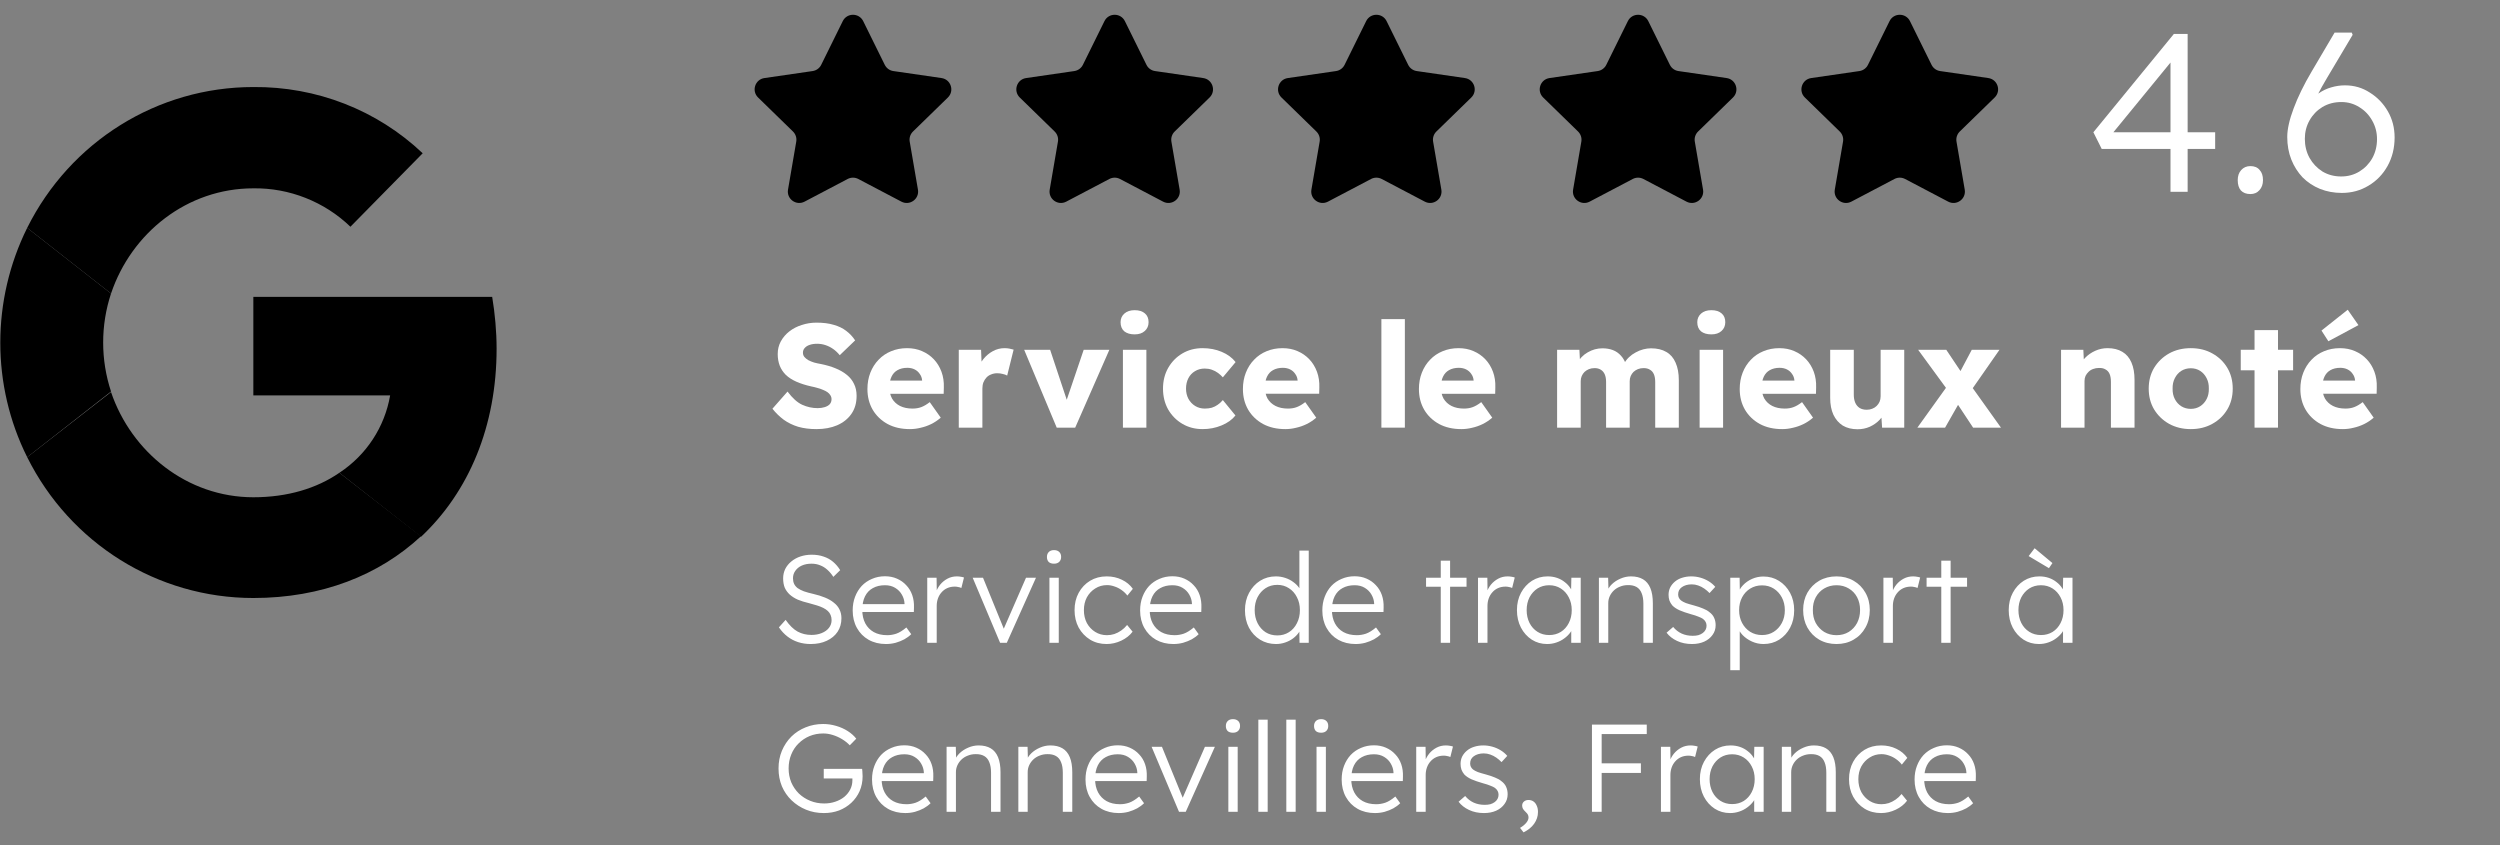
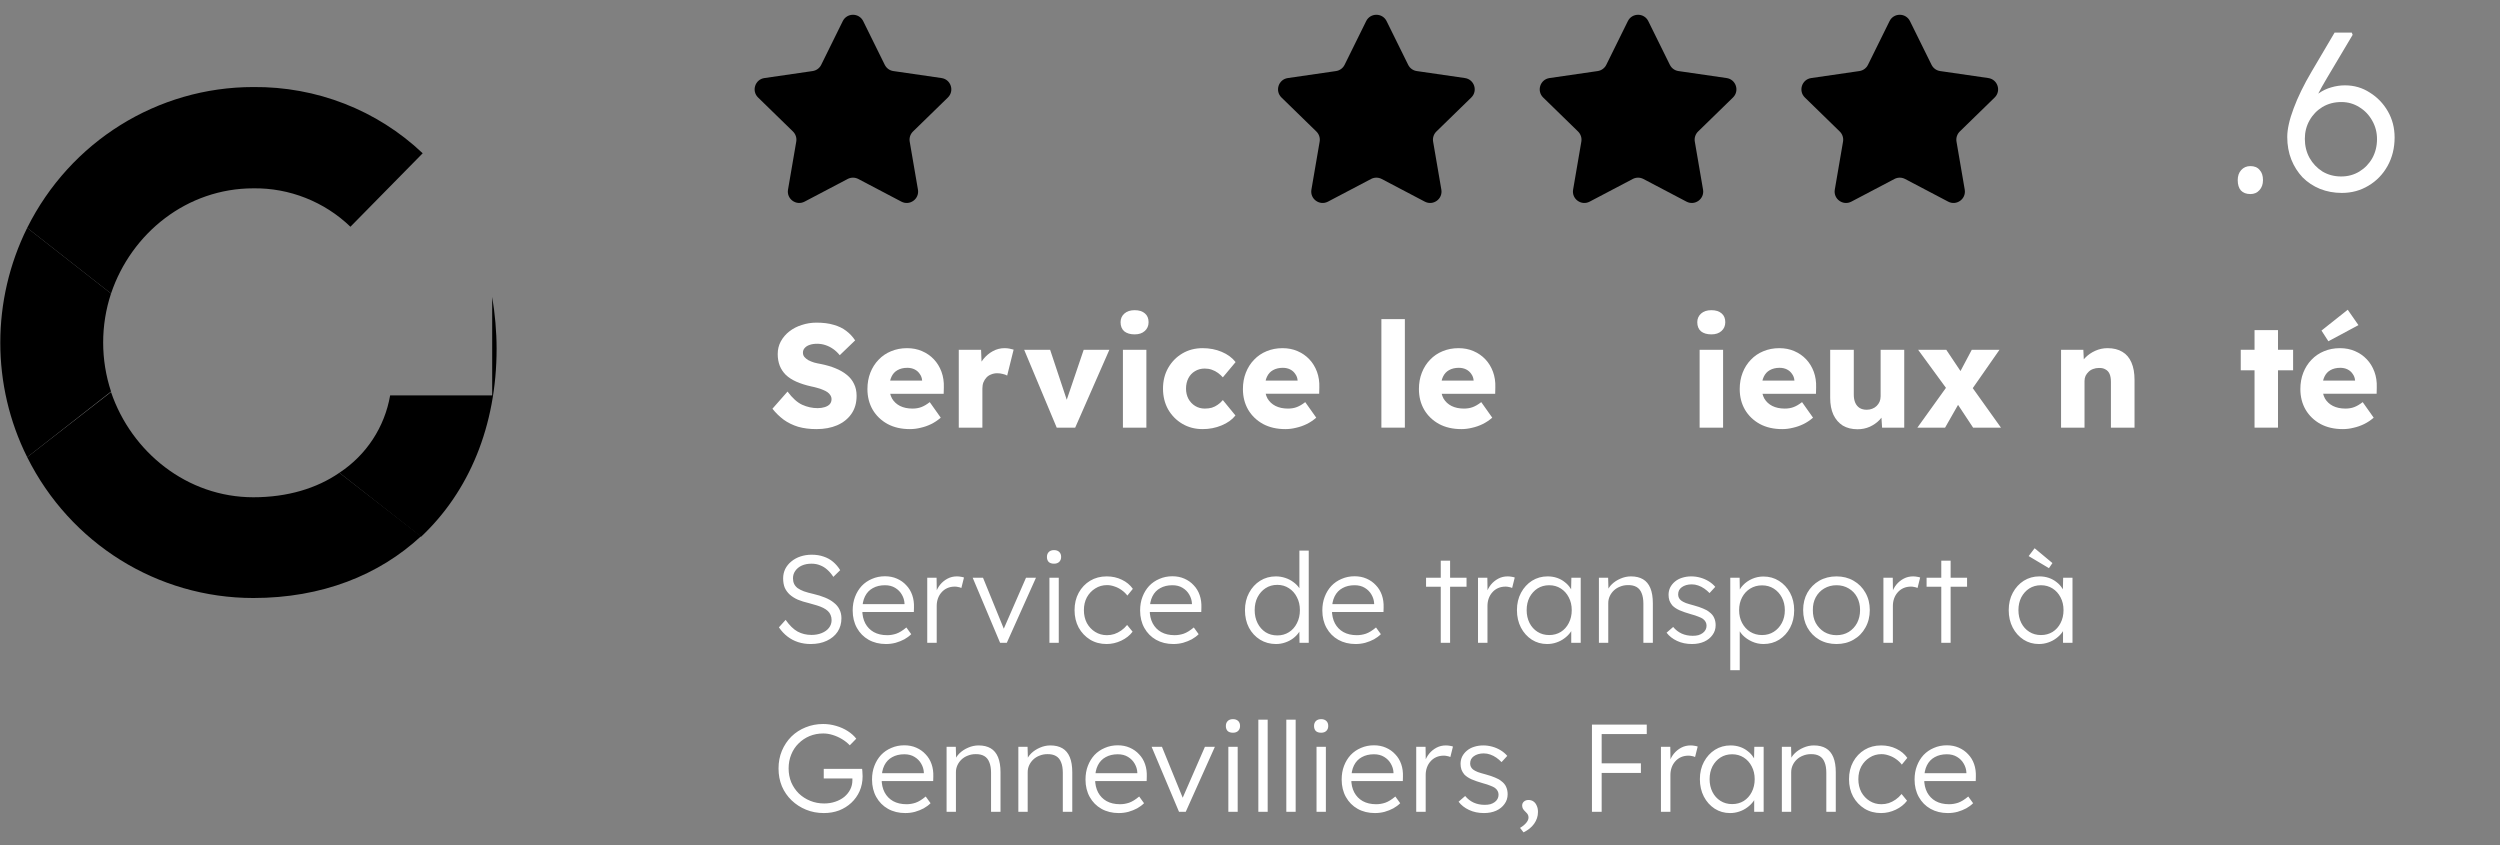
<svg xmlns="http://www.w3.org/2000/svg" width="281" height="95" viewBox="0 0 281 95" fill="none">
  <rect x="0" y="0" width="281" height="95" fill="#808080" stroke="none" />
-   <path d="M55.818 39.188C55.818 37.248 55.632 35.246 55.322 33.369H28.476V44.443H43.852C43.232 48.009 41.186 51.137 38.148 53.139L47.324 60.334C52.718 55.267 55.818 47.884 55.818 39.188Z" fill="#4280EF" style="fill:#4280EF;fill:color(display-p3 0.259 0.502 0.937);fill-opacity:1;" />
+   <path d="M55.818 39.188C55.818 37.248 55.632 35.246 55.322 33.369V44.443H43.852C43.232 48.009 41.186 51.137 38.148 53.139L47.324 60.334C52.718 55.267 55.818 47.884 55.818 39.188Z" fill="#4280EF" style="fill:#4280EF;fill:color(display-p3 0.259 0.502 0.937);fill-opacity:1;" />
  <path d="M28.476 67.216C36.164 67.216 42.612 64.651 47.324 60.272L38.148 53.139C35.606 54.891 32.32 55.892 28.476 55.892C21.036 55.892 14.774 50.825 12.48 44.068L3.056 51.388C7.892 61.085 17.688 67.216 28.476 67.216Z" fill="#34A353" style="fill:#34A353;fill:color(display-p3 0.204 0.639 0.326);fill-opacity:1;" />
  <path d="M12.48 44.005C11.302 40.439 11.302 36.56 12.48 32.994L3.056 25.611C-0.974 33.745 -0.974 43.317 3.056 51.388L12.48 44.005Z" fill="#F6B704" style="fill:#F6B704;fill:color(display-p3 0.965 0.718 0.016);fill-opacity:1;" />
  <path d="M28.476 21.169C32.506 21.107 36.474 22.671 39.388 25.486L47.51 17.228C42.364 12.348 35.544 9.72 28.476 9.783C17.688 9.783 7.892 15.914 3.056 25.611L12.48 32.994C14.774 26.174 21.036 21.169 28.476 21.169Z" fill="#E54335" style="fill:#E54335;fill:color(display-p3 0.898 0.263 0.208);fill-opacity:1;" />
  <path fill-rule="evenodd" clip-rule="evenodd" d="M97.024 2.376L99.447 7.286C99.634 7.664 99.995 7.927 100.412 7.987L105.831 8.774C106.882 8.927 107.302 10.219 106.542 10.96L102.62 14.782C102.318 15.077 102.18 15.501 102.251 15.916L103.177 21.314C103.357 22.36 102.258 23.159 101.318 22.665L96.471 20.116C96.098 19.92 95.652 19.92 95.279 20.116L90.432 22.665C89.492 23.159 88.393 22.36 88.573 21.314L89.499 15.916C89.57 15.501 89.432 15.077 89.13 14.782L85.209 10.96C84.448 10.219 84.868 8.927 85.919 8.774L91.338 7.987C91.756 7.926 92.116 7.664 92.303 7.286L94.726 2.376C95.196 1.423 96.554 1.423 97.024 2.376Z" fill="#F6BB05" style="fill:#F6BB05;fill:color(display-p3 0.965 0.733 0.02);fill-opacity:1;" />
-   <path fill-rule="evenodd" clip-rule="evenodd" d="M126.438 2.376L128.862 7.286C129.048 7.664 129.409 7.927 129.826 7.987L135.246 8.774C136.296 8.927 136.716 10.219 135.956 10.96L132.034 14.782C131.733 15.077 131.594 15.501 131.666 15.916L132.592 21.314C132.771 22.36 131.673 23.159 130.733 22.665L125.885 20.116C125.512 19.92 125.066 19.92 124.693 20.116L119.845 22.665C118.906 23.159 117.807 22.36 117.987 21.314L118.912 15.916C118.984 15.501 118.846 15.077 118.544 14.782L114.622 10.96C113.862 10.219 114.282 8.927 115.333 8.774L120.752 7.987C121.169 7.926 121.53 7.664 121.717 7.286L124.14 2.376C124.61 1.423 125.968 1.423 126.438 2.376Z" fill="#F6BB05" style="fill:#F6BB05;fill:color(display-p3 0.965 0.733 0.02);fill-opacity:1;" />
  <path fill-rule="evenodd" clip-rule="evenodd" d="M155.854 2.376L158.278 7.286C158.464 7.664 158.825 7.927 159.242 7.987L164.662 8.774C165.712 8.927 166.132 10.219 165.372 10.96L161.45 14.782C161.149 15.077 161.011 15.501 161.082 15.916L162.008 21.314C162.187 22.36 161.089 23.159 160.149 22.665L155.301 20.116C154.928 19.92 154.482 19.92 154.109 20.116L149.262 22.665C148.322 23.159 147.223 22.36 147.403 21.314L148.329 15.916C148.4 15.501 148.262 15.077 147.96 14.782L144.039 10.96C143.278 10.219 143.698 8.927 144.749 8.774L150.168 7.987C150.586 7.926 150.946 7.664 151.133 7.286L153.556 2.376C154.026 1.423 155.384 1.423 155.854 2.376Z" fill="#F6BB05" style="fill:#F6BB05;fill:color(display-p3 0.965 0.733 0.02);fill-opacity:1;" />
  <path fill-rule="evenodd" clip-rule="evenodd" d="M185.268 2.376L187.692 7.286C187.878 7.664 188.239 7.927 188.656 7.987L194.076 8.774C195.127 8.927 195.546 10.219 194.786 10.96L190.865 14.782C190.563 15.077 190.425 15.501 190.496 15.916L191.422 21.314C191.601 22.36 190.503 23.159 189.563 22.665L184.716 20.116C184.342 19.92 183.896 19.92 183.523 20.116L178.676 22.665C177.736 23.159 176.637 22.36 176.817 21.314L177.743 15.916C177.814 15.501 177.676 15.077 177.374 14.782L173.453 10.96C172.692 10.219 173.112 8.927 174.163 8.774L179.582 7.987C180 7.926 180.36 7.664 180.547 7.286L182.97 2.376C183.441 1.423 184.799 1.423 185.268 2.376Z" fill="#F6BB05" style="fill:#F6BB05;fill:color(display-p3 0.965 0.733 0.02);fill-opacity:1;" />
  <path fill-rule="evenodd" clip-rule="evenodd" d="M214.682 2.376L217.106 7.286C217.292 7.664 217.653 7.927 218.07 7.987L223.49 8.774C224.54 8.927 224.96 10.219 224.2 10.96L220.278 14.782C219.977 15.077 219.839 15.501 219.91 15.916L220.836 21.314C221.015 22.36 219.917 23.159 218.977 22.665L214.129 20.116C213.756 19.92 213.31 19.92 212.937 20.116L208.09 22.665C207.15 23.159 206.051 22.36 206.231 21.314L207.157 15.916C207.228 15.501 207.09 15.077 206.788 14.782L202.867 10.96C202.106 10.219 202.526 8.927 203.577 8.774L208.996 7.987C209.414 7.926 209.774 7.664 209.961 7.286L212.384 2.376C212.854 1.423 214.212 1.423 214.682 2.376Z" fill="#F6BB05" style="fill:#F6BB05;fill:color(display-p3 0.965 0.733 0.02);fill-opacity:1;" />
  <path d="M263.222 21.685C262.343 21.685 261.523 21.533 260.763 21.229C260.019 20.925 259.368 20.494 258.811 19.936C258.27 19.362 257.847 18.694 257.543 17.933C257.239 17.156 257.087 16.311 257.087 15.399C257.087 14.959 257.146 14.477 257.264 13.954C257.383 13.413 257.56 12.83 257.797 12.204C258.033 11.562 258.321 10.895 258.659 10.202C258.997 9.509 259.385 8.791 259.825 8.047L262.41 3.661H264.337L264.438 3.915L261.574 8.731C261.168 9.407 260.796 10.075 260.458 10.734C260.137 11.393 259.833 12.061 259.546 12.737C259.259 13.396 258.98 14.072 258.709 14.765L258.354 12.94C258.675 12.399 259.022 11.925 259.394 11.52C259.782 11.114 260.197 10.768 260.636 10.48C261.075 10.176 261.54 9.957 262.03 9.821C262.537 9.669 263.053 9.593 263.577 9.593C264.607 9.593 265.537 9.864 266.365 10.405C267.21 10.928 267.886 11.63 268.393 12.508C268.9 13.387 269.154 14.368 269.154 15.449C269.154 16.632 268.892 17.697 268.368 18.643C267.844 19.59 267.126 20.333 266.213 20.874C265.317 21.415 264.32 21.685 263.222 21.685ZM263.146 19.835C263.906 19.835 264.591 19.649 265.199 19.277C265.807 18.905 266.289 18.407 266.644 17.781C266.999 17.139 267.176 16.421 267.176 15.627C267.176 14.883 266.999 14.199 266.644 13.573C266.289 12.931 265.807 12.424 265.199 12.052C264.591 11.664 263.915 11.469 263.171 11.469C262.377 11.469 261.667 11.655 261.042 12.027C260.433 12.399 259.951 12.897 259.597 13.523C259.242 14.148 259.064 14.841 259.064 15.601C259.064 16.396 259.242 17.114 259.597 17.756C259.951 18.381 260.433 18.888 261.042 19.277C261.667 19.649 262.368 19.835 263.146 19.835Z" fill="white" style="fill:white;fill-opacity:1;" />
  <path d="M252.94 21.812C252.484 21.812 252.129 21.677 251.875 21.407C251.639 21.136 251.52 20.747 251.52 20.241C251.52 19.784 251.647 19.412 251.901 19.125C252.171 18.821 252.518 18.669 252.94 18.669C253.396 18.669 253.743 18.812 253.979 19.1C254.233 19.37 254.36 19.75 254.36 20.241C254.36 20.714 254.224 21.094 253.954 21.381C253.701 21.669 253.363 21.812 252.94 21.812Z" fill="white" style="fill:white;fill-opacity:1;" />
-   <path d="M243.964 21.559V6.171L244.522 6.348L237.171 15.322L236.968 14.866H248.984V16.742H236.233L235.295 14.866L244.345 3.813H245.891V21.559H243.964Z" fill="white" style="fill:white;fill-opacity:1;" />
  <path d="M263.342 48.232C262.375 48.232 261.534 48.039 260.82 47.655C260.105 47.259 259.55 46.726 259.155 46.056C258.759 45.375 258.561 44.6 258.561 43.732C258.561 43.062 258.671 42.446 258.891 41.886C259.111 41.325 259.419 40.842 259.814 40.435C260.21 40.018 260.677 39.699 261.215 39.479C261.765 39.248 262.364 39.133 263.012 39.133C263.627 39.133 264.188 39.243 264.693 39.463C265.21 39.682 265.655 39.99 266.028 40.386C266.402 40.781 266.688 41.248 266.885 41.787C267.083 42.325 267.171 42.913 267.149 43.55L267.133 44.259H260.16L259.781 42.776H264.99L264.71 43.089V42.759C264.688 42.485 264.6 42.243 264.446 42.034C264.303 41.814 264.111 41.644 263.869 41.523C263.627 41.402 263.353 41.342 263.045 41.342C262.616 41.342 262.248 41.43 261.94 41.605C261.644 41.77 261.419 42.018 261.265 42.347C261.111 42.666 261.034 43.062 261.034 43.534C261.034 44.017 261.133 44.441 261.331 44.803C261.539 45.155 261.836 45.43 262.221 45.627C262.616 45.825 263.083 45.924 263.622 45.924C263.995 45.924 264.325 45.869 264.611 45.759C264.907 45.649 265.226 45.462 265.567 45.199L266.803 46.946C266.462 47.243 266.1 47.484 265.715 47.671C265.33 47.858 264.935 47.995 264.528 48.083C264.133 48.182 263.737 48.232 263.342 48.232ZM261.71 38.358L260.935 37.155L263.885 34.815L265.089 36.545L261.71 38.358Z" fill="white" style="fill:white;fill-opacity:1;" />
  <path d="M253.41 48.067V37.105H256.047V48.067H253.41ZM251.86 41.622V39.314H257.745V41.622H251.86Z" fill="white" style="fill:white;fill-opacity:1;" />
-   <path d="M246.245 48.232C245.333 48.232 244.52 48.034 243.806 47.639C243.102 47.243 242.542 46.705 242.124 46.023C241.718 45.342 241.515 44.562 241.515 43.683C241.515 42.804 241.718 42.023 242.124 41.342C242.542 40.661 243.102 40.122 243.806 39.727C244.52 39.331 245.333 39.133 246.245 39.133C247.157 39.133 247.965 39.331 248.668 39.727C249.382 40.122 249.943 40.661 250.349 41.342C250.756 42.023 250.959 42.804 250.959 43.683C250.959 44.562 250.756 45.342 250.349 46.023C249.943 46.705 249.382 47.243 248.668 47.639C247.965 48.034 247.157 48.232 246.245 48.232ZM246.245 45.957C246.641 45.957 246.992 45.858 247.3 45.661C247.608 45.463 247.85 45.194 248.025 44.853C248.201 44.512 248.284 44.122 248.273 43.683C248.284 43.243 248.201 42.853 248.025 42.512C247.85 42.161 247.608 41.886 247.3 41.688C246.992 41.49 246.641 41.392 246.245 41.392C245.85 41.392 245.492 41.49 245.174 41.688C244.866 41.886 244.624 42.161 244.449 42.512C244.273 42.853 244.19 43.243 244.201 43.683C244.19 44.122 244.273 44.512 244.449 44.853C244.624 45.194 244.866 45.463 245.174 45.661C245.492 45.858 245.85 45.957 246.245 45.957Z" fill="white" style="fill:white;fill-opacity:1;" />
  <path d="M231.663 48.067V39.315H234.168L234.251 41.095L233.723 41.293C233.844 40.897 234.059 40.54 234.366 40.221C234.685 39.892 235.064 39.628 235.504 39.43C235.943 39.232 236.405 39.133 236.888 39.133C237.547 39.133 238.102 39.271 238.553 39.545C239.003 39.809 239.344 40.21 239.575 40.749C239.806 41.276 239.921 41.925 239.921 42.694V48.067H237.267V42.908C237.267 42.556 237.218 42.265 237.119 42.034C237.02 41.804 236.866 41.633 236.657 41.523C236.46 41.403 236.212 41.348 235.916 41.359C235.685 41.359 235.471 41.397 235.273 41.474C235.075 41.54 234.905 41.644 234.762 41.787C234.619 41.919 234.504 42.073 234.416 42.249C234.339 42.425 234.3 42.617 234.3 42.826V48.067H232.998C232.69 48.067 232.427 48.067 232.207 48.067C231.987 48.067 231.806 48.067 231.663 48.067Z" fill="white" style="fill:white;fill-opacity:1;" />
  <path d="M221.776 48.067L219.914 45.248L219.056 44.045L215.595 39.315H218.76L220.556 42.001L221.496 43.287L224.908 48.067H221.776ZM215.513 48.067L219.04 43.155L220.458 44.853L218.628 48.067H215.513ZM221.298 44.259L219.897 42.578L221.628 39.315H224.743L221.298 44.259Z" fill="white" style="fill:white;fill-opacity:1;" />
  <path d="M208.794 48.248C208.146 48.248 207.591 48.111 207.129 47.836C206.679 47.55 206.327 47.144 206.074 46.617C205.833 46.089 205.712 45.457 205.712 44.721V39.315H208.366V44.358C208.366 44.71 208.421 45.012 208.53 45.265C208.64 45.518 208.805 45.715 209.025 45.858C209.245 45.99 209.508 46.056 209.816 46.056C210.047 46.056 210.256 46.018 210.442 45.941C210.64 45.864 210.805 45.759 210.937 45.627C211.08 45.485 211.19 45.325 211.267 45.15C211.344 44.963 211.382 44.759 211.382 44.54V39.315H214.036V48.067H211.547L211.431 46.27L211.926 46.072C211.794 46.49 211.574 46.864 211.267 47.193C210.959 47.512 210.591 47.77 210.162 47.968C209.734 48.155 209.278 48.248 208.794 48.248Z" fill="white" style="fill:white;fill-opacity:1;" />
  <path d="M200.324 48.232C199.357 48.232 198.516 48.04 197.802 47.655C197.088 47.26 196.533 46.727 196.137 46.056C195.742 45.375 195.544 44.6 195.544 43.732C195.544 43.062 195.654 42.446 195.874 41.886C196.093 41.326 196.401 40.842 196.797 40.435C197.192 40.018 197.659 39.699 198.198 39.48C198.747 39.249 199.346 39.133 199.994 39.133C200.61 39.133 201.17 39.243 201.676 39.463C202.192 39.683 202.637 39.99 203.011 40.386C203.384 40.782 203.67 41.249 203.868 41.787C204.066 42.326 204.153 42.913 204.132 43.551L204.115 44.26H197.143L196.764 42.776H201.972L201.692 43.089V42.76C201.67 42.485 201.582 42.243 201.428 42.034C201.285 41.815 201.093 41.644 200.851 41.523C200.61 41.403 200.335 41.342 200.027 41.342C199.599 41.342 199.231 41.43 198.923 41.606C198.626 41.771 198.401 42.018 198.247 42.347C198.093 42.666 198.016 43.062 198.016 43.534C198.016 44.018 198.115 44.441 198.313 44.803C198.522 45.155 198.819 45.43 199.203 45.628C199.599 45.825 200.066 45.924 200.604 45.924C200.978 45.924 201.307 45.869 201.593 45.76C201.89 45.65 202.209 45.463 202.549 45.199L203.785 46.946C203.445 47.243 203.082 47.485 202.697 47.672C202.313 47.858 201.917 47.996 201.511 48.084C201.115 48.182 200.72 48.232 200.324 48.232Z" fill="white" style="fill:white;fill-opacity:1;" />
  <path d="M191.038 48.067V39.315H193.675V48.067H191.038ZM192.357 37.584C191.862 37.584 191.472 37.468 191.186 37.238C190.912 36.996 190.774 36.655 190.774 36.216C190.774 35.82 190.917 35.496 191.203 35.243C191.488 34.99 191.873 34.864 192.357 34.864C192.851 34.864 193.236 34.985 193.51 35.227C193.785 35.458 193.922 35.787 193.922 36.216C193.922 36.622 193.78 36.952 193.494 37.205C193.219 37.457 192.84 37.584 192.357 37.584Z" fill="white" style="fill:white;fill-opacity:1;" />
-   <path d="M175.018 48.067V39.314H177.524L177.606 40.897L177.26 40.913C177.392 40.627 177.557 40.375 177.755 40.155C177.963 39.935 178.194 39.754 178.447 39.611C178.711 39.457 178.98 39.342 179.255 39.265C179.54 39.188 179.826 39.15 180.112 39.15C180.54 39.15 180.93 39.215 181.282 39.347C181.634 39.479 181.941 39.693 182.205 39.99C182.469 40.276 182.678 40.666 182.831 41.16L182.419 41.127L182.551 40.864C182.694 40.6 182.875 40.364 183.095 40.155C183.326 39.935 183.579 39.754 183.853 39.611C184.128 39.457 184.414 39.342 184.71 39.265C185.007 39.188 185.293 39.15 185.568 39.15C186.26 39.15 186.837 39.287 187.298 39.562C187.76 39.825 188.106 40.226 188.337 40.765C188.578 41.303 188.699 41.957 188.699 42.726V48.067H186.046V42.941C186.046 42.589 185.996 42.298 185.897 42.067C185.798 41.836 185.65 41.666 185.452 41.556C185.265 41.435 185.029 41.375 184.743 41.375C184.513 41.375 184.298 41.413 184.101 41.49C183.914 41.567 183.749 41.671 183.606 41.803C183.474 41.935 183.37 42.089 183.293 42.265C183.216 42.441 183.178 42.638 183.178 42.858V48.067H180.524V42.924C180.524 42.594 180.474 42.314 180.375 42.083C180.277 41.853 180.128 41.677 179.93 41.556C179.733 41.435 179.502 41.375 179.238 41.375C179.007 41.375 178.793 41.413 178.595 41.49C178.408 41.567 178.244 41.671 178.101 41.803C177.969 41.935 177.865 42.089 177.788 42.265C177.711 42.441 177.672 42.633 177.672 42.842V48.067H175.018Z" fill="white" style="fill:white;fill-opacity:1;" />
  <path d="M164.267 48.232C163.3 48.232 162.46 48.04 161.745 47.655C161.031 47.26 160.476 46.727 160.081 46.056C159.685 45.375 159.487 44.6 159.487 43.732C159.487 43.062 159.597 42.446 159.817 41.886C160.037 41.326 160.344 40.842 160.74 40.435C161.136 40.018 161.603 39.699 162.141 39.48C162.69 39.249 163.289 39.133 163.938 39.133C164.553 39.133 165.113 39.243 165.619 39.463C166.135 39.683 166.58 39.99 166.954 40.386C167.328 40.782 167.613 41.249 167.811 41.787C168.009 42.326 168.097 42.913 168.075 43.551L168.058 44.26H161.086L160.707 42.776H165.916L165.635 43.089V42.76C165.613 42.485 165.526 42.243 165.372 42.034C165.229 41.815 165.037 41.644 164.795 41.523C164.553 41.403 164.278 41.342 163.971 41.342C163.542 41.342 163.174 41.43 162.866 41.606C162.57 41.771 162.344 42.018 162.19 42.347C162.037 42.666 161.96 43.062 161.96 43.534C161.96 44.018 162.059 44.441 162.256 44.803C162.465 45.155 162.762 45.43 163.146 45.628C163.542 45.825 164.009 45.924 164.548 45.924C164.921 45.924 165.251 45.869 165.536 45.76C165.833 45.65 166.152 45.463 166.493 45.199L167.729 46.946C167.388 47.243 167.025 47.485 166.641 47.672C166.256 47.858 165.861 47.996 165.454 48.084C165.058 48.182 164.663 48.232 164.267 48.232Z" fill="white" style="fill:white;fill-opacity:1;" />
  <path d="M155.268 48.067V35.869H157.906V48.067H155.268Z" fill="white" style="fill:white;fill-opacity:1;" />
  <path d="M144.484 48.232C143.517 48.232 142.677 48.039 141.962 47.655C141.248 47.259 140.693 46.726 140.297 46.056C139.902 45.375 139.704 44.6 139.704 43.732C139.704 43.062 139.814 42.446 140.034 41.886C140.254 41.325 140.561 40.842 140.957 40.435C141.352 40.018 141.819 39.699 142.358 39.479C142.907 39.249 143.506 39.133 144.154 39.133C144.77 39.133 145.33 39.243 145.836 39.463C146.352 39.683 146.797 39.99 147.171 40.386C147.544 40.782 147.83 41.248 148.028 41.787C148.226 42.325 148.314 42.913 148.292 43.551L148.275 44.259H141.303L140.924 42.776H146.132L145.852 43.089V42.759C145.83 42.485 145.742 42.243 145.588 42.034C145.446 41.814 145.253 41.644 145.012 41.523C144.77 41.402 144.495 41.342 144.187 41.342C143.759 41.342 143.391 41.43 143.083 41.606C142.786 41.77 142.561 42.018 142.407 42.347C142.253 42.666 142.177 43.062 142.177 43.534C142.177 44.018 142.275 44.441 142.473 44.803C142.682 45.155 142.979 45.43 143.363 45.627C143.759 45.825 144.226 45.924 144.764 45.924C145.138 45.924 145.468 45.869 145.753 45.759C146.05 45.65 146.369 45.463 146.709 45.199L147.946 46.946C147.605 47.243 147.242 47.485 146.858 47.671C146.473 47.858 146.077 47.995 145.671 48.083C145.275 48.182 144.88 48.232 144.484 48.232Z" fill="white" style="fill:white;fill-opacity:1;" />
  <path d="M135.172 48.232C134.326 48.232 133.568 48.034 132.897 47.639C132.227 47.243 131.694 46.705 131.299 46.023C130.914 45.331 130.722 44.551 130.722 43.683C130.722 42.815 130.914 42.04 131.299 41.359C131.694 40.666 132.227 40.122 132.897 39.727C133.568 39.331 134.326 39.133 135.172 39.133C135.952 39.133 136.666 39.271 137.315 39.545C137.974 39.82 138.496 40.205 138.881 40.699L137.447 42.413C137.293 42.238 137.112 42.073 136.903 41.919C136.694 41.765 136.463 41.644 136.21 41.556C135.958 41.468 135.694 41.425 135.419 41.425C135.002 41.425 134.634 41.523 134.315 41.721C133.996 41.908 133.749 42.172 133.573 42.512C133.397 42.853 133.309 43.243 133.309 43.683C133.309 44.1 133.397 44.479 133.573 44.82C133.76 45.161 134.013 45.43 134.331 45.628C134.65 45.825 135.013 45.924 135.419 45.924C135.705 45.924 135.969 45.891 136.21 45.825C136.452 45.748 136.672 45.639 136.87 45.496C137.079 45.353 137.271 45.177 137.447 44.968L138.864 46.699C138.491 47.172 137.969 47.545 137.298 47.82C136.639 48.095 135.93 48.232 135.172 48.232Z" fill="white" style="fill:white;fill-opacity:1;" />
  <path d="M126.216 48.067V39.314H128.853V48.067H126.216ZM127.534 37.584C127.04 37.584 126.65 37.468 126.364 37.237C126.089 36.996 125.952 36.655 125.952 36.215C125.952 35.82 126.095 35.496 126.381 35.243C126.666 34.99 127.051 34.864 127.534 34.864C128.029 34.864 128.414 34.985 128.688 35.227C128.963 35.457 129.1 35.787 129.1 36.215C129.1 36.622 128.957 36.952 128.672 37.204C128.397 37.457 128.018 37.584 127.534 37.584Z" fill="white" style="fill:white;fill-opacity:1;" />
  <path d="M118.775 48.067L115.116 39.315H118.034L120.209 45.858L119.567 45.924L121.808 39.315H124.693L120.852 48.067H118.775Z" fill="white" style="fill:white;fill-opacity:1;" />
  <path d="M107.766 48.067V39.315H110.272L110.387 42.166L109.893 41.622C110.025 41.15 110.239 40.727 110.536 40.353C110.843 39.979 111.2 39.683 111.607 39.463C112.014 39.243 112.448 39.133 112.909 39.133C113.107 39.133 113.288 39.15 113.453 39.183C113.629 39.216 113.788 39.254 113.931 39.298L113.206 42.215C113.085 42.139 112.92 42.078 112.711 42.034C112.514 41.979 112.305 41.952 112.085 41.952C111.843 41.952 111.618 41.996 111.409 42.084C111.2 42.161 111.025 42.276 110.882 42.43C110.739 42.584 110.623 42.765 110.536 42.974C110.459 43.182 110.42 43.419 110.42 43.682V48.067H107.766Z" fill="white" style="fill:white;fill-opacity:1;" />
  <path d="M102.279 48.232C101.312 48.232 100.471 48.04 99.757 47.655C99.043 47.26 98.488 46.727 98.092 46.056C97.697 45.375 97.499 44.6 97.499 43.732C97.499 43.062 97.609 42.446 97.829 41.886C98.048 41.326 98.356 40.842 98.752 40.435C99.147 40.018 99.614 39.699 100.153 39.48C100.702 39.249 101.301 39.133 101.949 39.133C102.565 39.133 103.125 39.243 103.631 39.463C104.147 39.683 104.592 39.99 104.966 40.386C105.339 40.782 105.625 41.249 105.823 41.787C106.021 42.326 106.109 42.913 106.087 43.551L106.07 44.26H99.098L98.719 42.776H103.927L103.647 43.089V42.76C103.625 42.485 103.537 42.243 103.383 42.034C103.241 41.815 103.048 41.644 102.806 41.523C102.565 41.403 102.29 41.342 101.982 41.342C101.554 41.342 101.186 41.43 100.878 41.606C100.581 41.771 100.356 42.018 100.202 42.347C100.048 42.666 99.971 43.062 99.971 43.534C99.971 44.018 100.07 44.441 100.268 44.803C100.477 45.155 100.774 45.43 101.158 45.628C101.554 45.825 102.021 45.924 102.559 45.924C102.933 45.924 103.263 45.869 103.548 45.76C103.845 45.65 104.164 45.463 104.504 45.199L105.74 46.946C105.4 47.243 105.037 47.485 104.653 47.672C104.268 47.858 103.872 47.996 103.466 48.084C103.07 48.182 102.675 48.232 102.279 48.232Z" fill="white" style="fill:white;fill-opacity:1;" />
  <path d="M91.766 48.232C91.008 48.232 90.321 48.144 89.706 47.968C89.101 47.781 88.563 47.517 88.09 47.177C87.618 46.825 87.195 46.413 86.821 45.941L88.519 44.012C89.068 44.748 89.618 45.243 90.167 45.495C90.728 45.748 91.305 45.875 91.898 45.875C92.195 45.875 92.464 45.836 92.706 45.759C92.947 45.682 93.134 45.572 93.266 45.43C93.398 45.276 93.464 45.089 93.464 44.869C93.464 44.704 93.42 44.556 93.332 44.424C93.255 44.292 93.145 44.177 93.002 44.078C92.859 43.979 92.689 43.891 92.491 43.814C92.293 43.726 92.085 43.655 91.865 43.6C91.645 43.534 91.42 43.479 91.189 43.435C90.552 43.292 89.997 43.116 89.524 42.908C89.052 42.699 88.656 42.446 88.338 42.149C88.03 41.842 87.799 41.496 87.645 41.111C87.492 40.715 87.415 40.276 87.415 39.792C87.415 39.276 87.53 38.803 87.761 38.375C88.002 37.935 88.321 37.562 88.717 37.254C89.123 36.935 89.59 36.694 90.118 36.529C90.645 36.353 91.195 36.265 91.766 36.265C92.524 36.265 93.173 36.347 93.711 36.512C94.26 36.666 94.728 36.891 95.112 37.188C95.508 37.485 95.843 37.842 96.118 38.26L94.387 39.924C94.156 39.639 93.903 39.402 93.629 39.215C93.365 39.029 93.079 38.886 92.772 38.787C92.475 38.688 92.167 38.639 91.849 38.639C91.519 38.639 91.233 38.682 90.991 38.77C90.761 38.847 90.579 38.963 90.448 39.117C90.316 39.259 90.25 39.435 90.25 39.644C90.25 39.831 90.305 39.99 90.415 40.122C90.524 40.254 90.673 40.375 90.859 40.485C91.046 40.584 91.261 40.672 91.502 40.748C91.744 40.814 91.997 40.869 92.261 40.913C92.865 41.034 93.409 41.193 93.892 41.391C94.387 41.589 94.81 41.831 95.162 42.117C95.524 42.402 95.799 42.743 95.986 43.138C96.183 43.523 96.282 43.974 96.282 44.49C96.282 45.292 96.085 45.974 95.689 46.534C95.304 47.083 94.772 47.506 94.09 47.803C93.42 48.089 92.645 48.232 91.766 48.232Z" fill="white" style="fill:white;fill-opacity:1;" />
  <path d="M91.119 72.388C90.624 72.388 90.157 72.318 89.719 72.178C89.28 72.038 88.879 71.828 88.515 71.548C88.151 71.268 87.829 70.923 87.549 70.512L88.305 69.672C88.743 70.298 89.192 70.736 89.649 70.988C90.115 71.24 90.638 71.366 91.217 71.366C91.637 71.366 92.019 71.296 92.365 71.156C92.71 71.016 92.981 70.82 93.177 70.568C93.373 70.316 93.471 70.027 93.471 69.7C93.471 69.486 93.433 69.294 93.359 69.126C93.293 68.958 93.191 68.809 93.051 68.678C92.911 68.548 92.738 68.431 92.533 68.328C92.328 68.226 92.09 68.132 91.819 68.048C91.558 67.964 91.263 67.88 90.937 67.796C90.461 67.684 90.041 67.554 89.677 67.404C89.322 67.246 89.019 67.054 88.767 66.83C88.524 66.606 88.338 66.35 88.207 66.06C88.085 65.762 88.025 65.412 88.025 65.01C88.025 64.628 88.104 64.273 88.263 63.946C88.431 63.62 88.659 63.34 88.949 63.106C89.238 62.864 89.579 62.677 89.971 62.546C90.363 62.416 90.783 62.35 91.231 62.35C91.735 62.35 92.183 62.42 92.575 62.56C92.976 62.691 93.331 62.887 93.639 63.148C93.947 63.41 94.213 63.722 94.437 64.086L93.667 64.842C93.471 64.534 93.247 64.268 92.995 64.044C92.752 63.82 92.481 63.652 92.183 63.54C91.894 63.419 91.572 63.358 91.217 63.358C90.806 63.358 90.442 63.428 90.125 63.568C89.817 63.708 89.574 63.904 89.397 64.156C89.219 64.399 89.131 64.679 89.131 64.996C89.131 65.23 89.173 65.44 89.257 65.626C89.341 65.804 89.472 65.962 89.649 66.102C89.835 66.233 90.073 66.354 90.363 66.466C90.662 66.569 91.016 66.667 91.427 66.76C91.912 66.872 92.346 67.008 92.729 67.166C93.121 67.325 93.452 67.516 93.723 67.74C94.003 67.955 94.213 68.207 94.353 68.496C94.502 68.786 94.577 69.117 94.577 69.49C94.577 70.069 94.432 70.578 94.143 71.016C93.853 71.446 93.448 71.782 92.925 72.024C92.412 72.267 91.809 72.388 91.119 72.388ZM99.58 72.388C98.852 72.388 98.204 72.23 97.634 71.912C97.074 71.595 96.636 71.152 96.318 70.582C96.001 70.013 95.842 69.36 95.842 68.622C95.842 68.053 95.931 67.54 96.108 67.082C96.286 66.616 96.533 66.21 96.85 65.864C97.177 65.519 97.564 65.253 98.012 65.066C98.46 64.87 98.946 64.772 99.468 64.772C99.963 64.772 100.411 64.861 100.812 65.038C101.223 65.216 101.573 65.463 101.862 65.78C102.161 66.088 102.385 66.457 102.534 66.886C102.684 67.316 102.749 67.787 102.73 68.3L102.716 68.79H96.626L96.472 67.908H101.918L101.666 68.146V67.81C101.648 67.474 101.55 67.152 101.372 66.844C101.195 66.527 100.943 66.27 100.616 66.074C100.299 65.878 99.916 65.78 99.468 65.78C98.946 65.78 98.493 65.888 98.11 66.102C97.728 66.308 97.434 66.616 97.228 67.026C97.023 67.437 96.92 67.946 96.92 68.552C96.92 69.131 97.032 69.635 97.256 70.064C97.48 70.484 97.798 70.811 98.208 71.044C98.628 71.278 99.132 71.394 99.72 71.394C100.066 71.394 100.406 71.338 100.742 71.226C101.088 71.105 101.466 70.872 101.876 70.526L102.422 71.282C102.208 71.497 101.951 71.688 101.652 71.856C101.354 72.015 101.027 72.146 100.672 72.248C100.318 72.342 99.954 72.388 99.58 72.388ZM104.222 72.248V64.94H105.272L105.3 66.886L105.188 66.62C105.29 66.294 105.454 65.99 105.678 65.71C105.911 65.43 106.186 65.206 106.504 65.038C106.821 64.87 107.171 64.786 107.554 64.786C107.712 64.786 107.862 64.8 108.002 64.828C108.142 64.847 108.258 64.875 108.352 64.912L108.058 66.088C107.936 66.032 107.81 65.995 107.68 65.976C107.558 65.948 107.442 65.934 107.33 65.934C107.012 65.934 106.728 65.99 106.476 66.102C106.224 66.214 106.009 66.373 105.832 66.578C105.654 66.774 105.519 67.003 105.426 67.264C105.332 67.526 105.286 67.806 105.286 68.104V72.248H104.222ZM112.41 72.248L109.33 64.94H110.492L112.928 70.918L112.648 71.072L115.322 64.94H116.442L113.166 72.248H112.41ZM117.955 72.248V64.94H119.005V72.248H117.955ZM118.473 63.358C118.212 63.358 118.011 63.293 117.871 63.162C117.74 63.022 117.675 62.836 117.675 62.602C117.675 62.369 117.745 62.182 117.885 62.042C118.025 61.902 118.221 61.832 118.473 61.832C118.725 61.832 118.921 61.902 119.061 62.042C119.201 62.173 119.271 62.36 119.271 62.602C119.271 62.826 119.201 63.008 119.061 63.148C118.921 63.288 118.725 63.358 118.473 63.358ZM124.378 72.388C123.687 72.388 123.071 72.225 122.53 71.898C121.989 71.562 121.559 71.11 121.242 70.54C120.934 69.962 120.78 69.308 120.78 68.58C120.78 67.852 120.934 67.204 121.242 66.634C121.559 66.056 121.989 65.603 122.53 65.276C123.071 64.95 123.692 64.786 124.392 64.786C125.017 64.786 125.587 64.912 126.1 65.164C126.613 65.407 127.024 65.748 127.332 66.186L126.716 66.942C126.539 66.709 126.324 66.504 126.072 66.326C125.829 66.149 125.563 66.014 125.274 65.92C124.994 65.818 124.714 65.766 124.434 65.766C123.939 65.766 123.496 65.892 123.104 66.144C122.712 66.387 122.399 66.718 122.166 67.138C121.942 67.558 121.83 68.039 121.83 68.58C121.83 69.122 121.942 69.607 122.166 70.036C122.399 70.456 122.712 70.788 123.104 71.03C123.496 71.273 123.935 71.394 124.42 71.394C124.7 71.394 124.975 71.352 125.246 71.268C125.517 71.175 125.773 71.044 126.016 70.876C126.259 70.708 126.483 70.498 126.688 70.246L127.304 71.002C126.987 71.422 126.562 71.758 126.03 72.01C125.498 72.262 124.947 72.388 124.378 72.388ZM131.887 72.388C131.159 72.388 130.51 72.23 129.941 71.912C129.381 71.595 128.942 71.152 128.625 70.582C128.308 70.013 128.149 69.36 128.149 68.622C128.149 68.053 128.238 67.54 128.415 67.082C128.592 66.616 128.84 66.21 129.157 65.864C129.484 65.519 129.871 65.253 130.319 65.066C130.767 64.87 131.252 64.772 131.775 64.772C132.27 64.772 132.718 64.861 133.119 65.038C133.53 65.216 133.88 65.463 134.169 65.78C134.468 66.088 134.692 66.457 134.841 66.886C134.99 67.316 135.056 67.787 135.037 68.3L135.023 68.79H128.933L128.779 67.908H134.225L133.973 68.146V67.81C133.954 67.474 133.856 67.152 133.679 66.844C133.502 66.527 133.25 66.27 132.923 66.074C132.606 65.878 132.223 65.78 131.775 65.78C131.252 65.78 130.8 65.888 130.417 66.102C130.034 66.308 129.74 66.616 129.535 67.026C129.33 67.437 129.227 67.946 129.227 68.552C129.227 69.131 129.339 69.635 129.563 70.064C129.787 70.484 130.104 70.811 130.515 71.044C130.935 71.278 131.439 71.394 132.027 71.394C132.372 71.394 132.713 71.338 133.049 71.226C133.394 71.105 133.772 70.872 134.183 70.526L134.729 71.282C134.514 71.497 134.258 71.688 133.959 71.856C133.66 72.015 133.334 72.146 132.979 72.248C132.624 72.342 132.26 72.388 131.887 72.388ZM143.42 72.388C142.758 72.388 142.16 72.225 141.628 71.898C141.106 71.572 140.69 71.124 140.382 70.554C140.084 69.976 139.934 69.322 139.934 68.594C139.934 67.857 140.088 67.204 140.396 66.634C140.704 66.056 141.12 65.603 141.642 65.276C142.165 64.95 142.753 64.786 143.406 64.786C143.77 64.786 144.12 64.842 144.456 64.954C144.802 65.066 145.11 65.225 145.38 65.43C145.651 65.626 145.875 65.855 146.052 66.116C146.23 66.368 146.337 66.634 146.374 66.914L146.052 66.802V61.888H147.102V72.248H146.066L146.038 70.428L146.304 70.33C146.267 70.592 146.16 70.848 145.982 71.1C145.814 71.343 145.6 71.562 145.338 71.758C145.077 71.954 144.778 72.108 144.442 72.22C144.116 72.332 143.775 72.388 143.42 72.388ZM143.574 71.422C144.06 71.422 144.494 71.301 144.876 71.058C145.259 70.816 145.558 70.48 145.772 70.05C145.996 69.621 146.108 69.131 146.108 68.58C146.108 68.03 145.996 67.544 145.772 67.124C145.558 66.695 145.259 66.359 144.876 66.116C144.494 65.864 144.06 65.738 143.574 65.738C143.07 65.738 142.627 65.864 142.244 66.116C141.871 66.359 141.572 66.695 141.348 67.124C141.134 67.544 141.026 68.03 141.026 68.58C141.026 69.122 141.134 69.607 141.348 70.036C141.563 70.466 141.862 70.806 142.244 71.058C142.627 71.301 143.07 71.422 143.574 71.422ZM152.368 72.388C151.64 72.388 150.991 72.23 150.422 71.912C149.862 71.595 149.423 71.152 149.106 70.582C148.788 70.013 148.63 69.36 148.63 68.622C148.63 68.053 148.718 67.54 148.896 67.082C149.073 66.616 149.32 66.21 149.638 65.864C149.964 65.519 150.352 65.253 150.8 65.066C151.248 64.87 151.733 64.772 152.256 64.772C152.75 64.772 153.198 64.861 153.6 65.038C154.01 65.216 154.36 65.463 154.65 65.78C154.948 66.088 155.172 66.457 155.322 66.886C155.471 67.316 155.536 67.787 155.518 68.3L155.504 68.79H149.414L149.26 67.908H154.706L154.454 68.146V67.81C154.435 67.474 154.337 67.152 154.16 66.844C153.982 66.527 153.73 66.27 153.404 66.074C153.086 65.878 152.704 65.78 152.256 65.78C151.733 65.78 151.28 65.888 150.898 66.102C150.515 66.308 150.221 66.616 150.016 67.026C149.81 67.437 149.708 67.946 149.708 68.552C149.708 69.131 149.82 69.635 150.044 70.064C150.268 70.484 150.585 70.811 150.996 71.044C151.416 71.278 151.92 71.394 152.508 71.394C152.853 71.394 153.194 71.338 153.53 71.226C153.875 71.105 154.253 70.872 154.664 70.526L155.21 71.282C154.995 71.497 154.738 71.688 154.44 71.856C154.141 72.015 153.814 72.146 153.46 72.248C153.105 72.342 152.741 72.388 152.368 72.388ZM161.941 72.248V63.022H162.991V72.248H161.941ZM160.289 65.948V64.94H164.839V65.948H160.289ZM166.128 72.248V64.94H167.178L167.206 66.886L167.094 66.62C167.197 66.294 167.36 65.99 167.584 65.71C167.817 65.43 168.093 65.206 168.41 65.038C168.727 64.87 169.077 64.786 169.46 64.786C169.619 64.786 169.768 64.8 169.908 64.828C170.048 64.847 170.165 64.875 170.258 64.912L169.964 66.088C169.843 66.032 169.717 65.995 169.586 65.976C169.465 65.948 169.348 65.934 169.236 65.934C168.919 65.934 168.634 65.99 168.382 66.102C168.13 66.214 167.915 66.373 167.738 66.578C167.561 66.774 167.425 67.003 167.332 67.264C167.239 67.526 167.192 67.806 167.192 68.104V72.248H166.128ZM173.892 72.388C173.258 72.388 172.684 72.225 172.17 71.898C171.657 71.562 171.251 71.11 170.952 70.54C170.654 69.962 170.504 69.308 170.504 68.58C170.504 67.843 170.658 67.19 170.966 66.62C171.274 66.051 171.685 65.603 172.198 65.276C172.721 64.95 173.304 64.786 173.948 64.786C174.331 64.786 174.686 64.842 175.012 64.954C175.339 65.066 175.628 65.225 175.88 65.43C176.142 65.626 176.356 65.86 176.524 66.13C176.702 66.392 176.823 66.676 176.888 66.984L176.58 66.83L176.622 64.94H177.672V72.248H176.608V70.456L176.888 70.274C176.823 70.554 176.697 70.825 176.51 71.086C176.324 71.338 176.095 71.562 175.824 71.758C175.563 71.954 175.264 72.108 174.928 72.22C174.602 72.332 174.256 72.388 173.892 72.388ZM174.13 71.38C174.616 71.38 175.05 71.264 175.432 71.03C175.815 70.788 176.114 70.456 176.328 70.036C176.552 69.607 176.664 69.122 176.664 68.58C176.664 68.039 176.552 67.558 176.328 67.138C176.114 66.718 175.815 66.387 175.432 66.144C175.05 65.902 174.616 65.78 174.13 65.78C173.636 65.78 173.197 65.902 172.814 66.144C172.441 66.387 172.142 66.718 171.918 67.138C171.704 67.558 171.596 68.039 171.596 68.58C171.596 69.112 171.704 69.593 171.918 70.022C172.133 70.442 172.432 70.774 172.814 71.016C173.197 71.259 173.636 71.38 174.13 71.38ZM179.718 72.248V64.94H180.754L180.796 66.466L180.628 66.536C180.721 66.219 180.903 65.93 181.174 65.668C181.444 65.407 181.766 65.197 182.14 65.038C182.522 64.87 182.914 64.786 183.316 64.786C183.857 64.786 184.31 64.894 184.674 65.108C185.038 65.323 185.313 65.654 185.5 66.102C185.686 66.55 185.78 67.12 185.78 67.81V72.248H184.716V67.866C184.716 67.381 184.65 66.984 184.52 66.676C184.398 66.359 184.207 66.126 183.946 65.976C183.684 65.827 183.362 65.757 182.98 65.766C182.662 65.766 182.368 65.822 182.098 65.934C181.827 66.037 181.594 66.182 181.398 66.368C181.202 66.555 181.048 66.77 180.936 67.012C180.824 67.255 180.768 67.516 180.768 67.796V72.248H180.25C180.184 72.248 180.11 72.248 180.026 72.248C179.942 72.248 179.839 72.248 179.718 72.248ZM190.178 72.388C189.553 72.388 188.993 72.272 188.498 72.038C188.004 71.805 187.612 71.497 187.322 71.114L188.064 70.47C188.335 70.797 188.652 71.044 189.016 71.212C189.39 71.38 189.805 71.464 190.262 71.464C190.496 71.464 190.706 71.441 190.892 71.394C191.079 71.338 191.242 71.259 191.382 71.156C191.522 71.054 191.63 70.932 191.704 70.792C191.779 70.652 191.816 70.498 191.816 70.33C191.816 70.022 191.681 69.766 191.41 69.56C191.289 69.476 191.116 69.392 190.892 69.308C190.668 69.215 190.398 69.126 190.08 69.042C189.558 68.893 189.124 68.744 188.778 68.594C188.433 68.436 188.162 68.254 187.966 68.048C187.826 67.88 187.719 67.698 187.644 67.502C187.579 67.306 187.546 67.092 187.546 66.858C187.546 66.56 187.607 66.284 187.728 66.032C187.859 65.78 188.036 65.561 188.26 65.374C188.494 65.178 188.764 65.034 189.072 64.94C189.39 64.838 189.73 64.786 190.094 64.786C190.44 64.786 190.78 64.833 191.116 64.926C191.452 65.02 191.765 65.155 192.054 65.332C192.344 65.51 192.591 65.72 192.796 65.962L192.152 66.662C191.975 66.476 191.779 66.308 191.564 66.158C191.35 66.009 191.121 65.892 190.878 65.808C190.645 65.724 190.402 65.682 190.15 65.682C189.926 65.682 189.716 65.71 189.52 65.766C189.334 65.822 189.17 65.902 189.03 66.004C188.9 66.098 188.797 66.214 188.722 66.354C188.657 66.494 188.624 66.648 188.624 66.816C188.624 66.956 188.652 67.082 188.708 67.194C188.764 67.306 188.844 67.404 188.946 67.488C189.077 67.591 189.259 67.689 189.492 67.782C189.735 67.866 190.034 67.955 190.388 68.048C190.799 68.16 191.144 68.277 191.424 68.398C191.714 68.51 191.952 68.646 192.138 68.804C192.39 68.991 192.568 69.206 192.67 69.448C192.782 69.691 192.838 69.966 192.838 70.274C192.838 70.685 192.722 71.049 192.488 71.366C192.264 71.684 191.952 71.936 191.55 72.122C191.149 72.3 190.692 72.388 190.178 72.388ZM194.483 75.328V64.94H195.533L195.561 66.718L195.365 66.746C195.449 66.392 195.631 66.07 195.911 65.78C196.191 65.482 196.532 65.244 196.933 65.066C197.335 64.889 197.759 64.8 198.207 64.8C198.861 64.8 199.444 64.964 199.957 65.29C200.48 65.617 200.895 66.065 201.203 66.634C201.511 67.204 201.665 67.857 201.665 68.594C201.665 69.322 201.516 69.971 201.217 70.54C200.919 71.11 200.508 71.562 199.985 71.898C199.463 72.225 198.875 72.388 198.221 72.388C197.764 72.388 197.33 72.295 196.919 72.108C196.509 71.922 196.159 71.679 195.869 71.38C195.58 71.072 195.389 70.741 195.295 70.386H195.547V75.328H194.483ZM198.053 71.38C198.548 71.38 198.987 71.259 199.369 71.016C199.752 70.774 200.055 70.442 200.279 70.022C200.503 69.602 200.615 69.126 200.615 68.594C200.615 68.053 200.503 67.572 200.279 67.152C200.055 66.732 199.752 66.401 199.369 66.158C198.987 65.916 198.548 65.794 198.053 65.794C197.559 65.794 197.115 65.916 196.723 66.158C196.341 66.392 196.037 66.718 195.813 67.138C195.589 67.558 195.477 68.039 195.477 68.58C195.477 69.122 195.589 69.602 195.813 70.022C196.037 70.442 196.341 70.774 196.723 71.016C197.115 71.259 197.559 71.38 198.053 71.38ZM206.426 72.388C205.698 72.388 205.05 72.225 204.48 71.898C203.92 71.572 203.477 71.119 203.15 70.54C202.833 69.962 202.674 69.304 202.674 68.566C202.674 67.838 202.833 67.19 203.15 66.62C203.477 66.051 203.92 65.603 204.48 65.276C205.05 64.95 205.698 64.786 206.426 64.786C207.145 64.786 207.784 64.95 208.344 65.276C208.914 65.603 209.357 66.051 209.674 66.62C210.001 67.19 210.164 67.838 210.164 68.566C210.164 69.304 210.001 69.962 209.674 70.54C209.357 71.119 208.914 71.572 208.344 71.898C207.784 72.225 207.145 72.388 206.426 72.388ZM206.426 71.394C206.94 71.394 207.397 71.273 207.798 71.03C208.2 70.778 208.512 70.442 208.736 70.022C208.96 69.593 209.072 69.108 209.072 68.566C209.072 68.025 208.96 67.544 208.736 67.124C208.512 66.704 208.2 66.378 207.798 66.144C207.397 65.902 206.94 65.78 206.426 65.78C205.913 65.78 205.451 65.902 205.04 66.144C204.639 66.378 204.322 66.709 204.088 67.138C203.864 67.558 203.757 68.034 203.766 68.566C203.757 69.108 203.864 69.593 204.088 70.022C204.322 70.442 204.639 70.778 205.04 71.03C205.451 71.273 205.913 71.394 206.426 71.394ZM211.696 72.248V64.94H212.746L212.774 66.886L212.662 66.62C212.765 66.294 212.928 65.99 213.152 65.71C213.386 65.43 213.661 65.206 213.978 65.038C214.296 64.87 214.646 64.786 215.028 64.786C215.187 64.786 215.336 64.8 215.476 64.828C215.616 64.847 215.733 64.875 215.826 64.912L215.532 66.088C215.411 66.032 215.285 65.995 215.154 65.976C215.033 65.948 214.916 65.934 214.804 65.934C214.487 65.934 214.202 65.99 213.95 66.102C213.698 66.214 213.484 66.373 213.306 66.578C213.129 66.774 212.994 67.003 212.9 67.264C212.807 67.526 212.76 67.806 212.76 68.104V72.248H211.696ZM218.2 72.248V63.022H219.25V72.248H218.2ZM216.548 65.948V64.94H221.098V65.948H216.548ZM229.168 72.388C228.533 72.388 227.959 72.225 227.446 71.898C226.932 71.562 226.526 71.11 226.228 70.54C225.929 69.962 225.78 69.308 225.78 68.58C225.78 67.843 225.934 67.19 226.242 66.62C226.55 66.051 226.96 65.603 227.474 65.276C227.996 64.95 228.58 64.786 229.224 64.786C229.606 64.786 229.961 64.842 230.288 64.954C230.614 65.066 230.904 65.225 231.156 65.43C231.417 65.626 231.632 65.86 231.8 66.13C231.977 66.392 232.098 66.676 232.164 66.984L231.856 66.83L231.898 64.94H232.948V72.248H231.884V70.456L232.164 70.274C232.098 70.554 231.972 70.825 231.786 71.086C231.599 71.338 231.37 71.562 231.1 71.758C230.838 71.954 230.54 72.108 230.204 72.22C229.877 72.332 229.532 72.388 229.168 72.388ZM229.406 71.38C229.891 71.38 230.325 71.264 230.708 71.03C231.09 70.788 231.389 70.456 231.604 70.036C231.828 69.607 231.94 69.122 231.94 68.58C231.94 68.039 231.828 67.558 231.604 67.138C231.389 66.718 231.09 66.387 230.708 66.144C230.325 65.902 229.891 65.78 229.406 65.78C228.911 65.78 228.472 65.902 228.09 66.144C227.716 66.387 227.418 66.718 227.194 67.138C226.979 67.558 226.872 68.039 226.872 68.58C226.872 69.112 226.979 69.593 227.194 70.022C227.408 70.442 227.707 70.774 228.09 71.016C228.472 71.259 228.911 71.38 229.406 71.38ZM230.302 63.862L228.02 62.504L228.692 61.622L230.694 63.288L230.302 63.862ZM92.603 91.388C91.884 91.388 91.217 91.262 90.601 91.01C89.985 90.758 89.444 90.408 88.977 89.96C88.51 89.512 88.146 88.985 87.885 88.378C87.633 87.762 87.507 87.095 87.507 86.376C87.507 85.658 87.633 84.995 87.885 84.388C88.146 83.772 88.501 83.24 88.949 82.792C89.406 82.344 89.938 81.999 90.545 81.756C91.161 81.504 91.819 81.378 92.519 81.378C93.013 81.378 93.499 81.448 93.975 81.588C94.46 81.728 94.899 81.924 95.291 82.176C95.683 82.428 96 82.713 96.243 83.03L95.515 83.772C95.254 83.502 94.96 83.268 94.633 83.072C94.306 82.876 93.961 82.722 93.597 82.61C93.242 82.498 92.888 82.442 92.533 82.442C91.982 82.442 91.469 82.54 90.993 82.736C90.526 82.932 90.115 83.208 89.761 83.562C89.406 83.908 89.131 84.323 88.935 84.808C88.739 85.284 88.641 85.807 88.641 86.376C88.641 86.927 88.739 87.445 88.935 87.93C89.14 88.406 89.425 88.826 89.789 89.19C90.162 89.545 90.591 89.82 91.077 90.016C91.562 90.212 92.085 90.31 92.645 90.31C93.084 90.31 93.494 90.245 93.877 90.114C94.269 89.984 94.609 89.802 94.899 89.568C95.188 89.326 95.412 89.046 95.571 88.728C95.73 88.411 95.809 88.07 95.809 87.706V87.216L96.033 87.496H92.589V86.418H96.901C96.91 86.493 96.919 86.582 96.929 86.684C96.938 86.778 96.943 86.876 96.943 86.978C96.952 87.072 96.957 87.16 96.957 87.244C96.957 87.851 96.845 88.411 96.621 88.924C96.397 89.428 96.084 89.867 95.683 90.24C95.291 90.604 94.834 90.889 94.311 91.094C93.788 91.29 93.219 91.388 92.603 91.388ZM101.754 91.388C101.026 91.388 100.378 91.23 99.808 90.912C99.248 90.595 98.81 90.152 98.492 89.582C98.175 89.013 98.016 88.36 98.016 87.622C98.016 87.053 98.105 86.54 98.282 86.082C98.46 85.616 98.707 85.21 99.024 84.864C99.351 84.519 99.738 84.253 100.186 84.066C100.634 83.87 101.12 83.772 101.642 83.772C102.137 83.772 102.585 83.861 102.986 84.038C103.397 84.216 103.747 84.463 104.036 84.78C104.335 85.088 104.559 85.457 104.708 85.886C104.858 86.316 104.923 86.787 104.904 87.3L104.89 87.79H98.8L98.646 86.908H104.092L103.84 87.146V86.81C103.822 86.474 103.724 86.152 103.546 85.844C103.369 85.527 103.117 85.27 102.79 85.074C102.473 84.878 102.09 84.78 101.642 84.78C101.12 84.78 100.667 84.888 100.284 85.102C99.902 85.308 99.608 85.616 99.402 86.026C99.197 86.437 99.094 86.946 99.094 87.552C99.094 88.131 99.206 88.635 99.43 89.064C99.654 89.484 99.972 89.811 100.382 90.044C100.802 90.278 101.306 90.394 101.894 90.394C102.24 90.394 102.58 90.338 102.916 90.226C103.262 90.105 103.64 89.872 104.05 89.526L104.596 90.282C104.382 90.497 104.125 90.688 103.826 90.856C103.528 91.015 103.201 91.146 102.846 91.248C102.492 91.342 102.128 91.388 101.754 91.388ZM106.396 91.248V83.94H107.432L107.474 85.466L107.306 85.536C107.399 85.219 107.581 84.93 107.852 84.668C108.122 84.407 108.444 84.197 108.818 84.038C109.2 83.87 109.592 83.786 109.994 83.786C110.535 83.786 110.988 83.894 111.352 84.108C111.716 84.323 111.991 84.654 112.178 85.102C112.364 85.55 112.458 86.12 112.458 86.81V91.248H111.394V86.866C111.394 86.381 111.328 85.984 111.198 85.676C111.076 85.359 110.885 85.126 110.624 84.976C110.362 84.827 110.04 84.757 109.658 84.766C109.34 84.766 109.046 84.822 108.776 84.934C108.505 85.037 108.272 85.182 108.076 85.368C107.88 85.555 107.726 85.77 107.614 86.012C107.502 86.255 107.446 86.516 107.446 86.796V91.248H106.928C106.862 91.248 106.788 91.248 106.704 91.248C106.62 91.248 106.517 91.248 106.396 91.248ZM114.462 91.248V83.94H115.498L115.54 85.466L115.372 85.536C115.465 85.219 115.647 84.93 115.918 84.668C116.189 84.407 116.511 84.197 116.884 84.038C117.267 83.87 117.659 83.786 118.06 83.786C118.601 83.786 119.054 83.894 119.418 84.108C119.782 84.323 120.057 84.654 120.244 85.102C120.431 85.55 120.524 86.12 120.524 86.81V91.248H119.46V86.866C119.46 86.381 119.395 85.984 119.264 85.676C119.143 85.359 118.951 85.126 118.69 84.976C118.429 84.827 118.107 84.757 117.724 84.766C117.407 84.766 117.113 84.822 116.842 84.934C116.571 85.037 116.338 85.182 116.142 85.368C115.946 85.555 115.792 85.77 115.68 86.012C115.568 86.255 115.512 86.516 115.512 86.796V91.248H114.994C114.929 91.248 114.854 91.248 114.77 91.248C114.686 91.248 114.583 91.248 114.462 91.248ZM125.748 91.388C125.02 91.388 124.372 91.23 123.802 90.912C123.242 90.595 122.804 90.152 122.486 89.582C122.169 89.013 122.01 88.36 122.01 87.622C122.01 87.053 122.099 86.54 122.276 86.082C122.454 85.616 122.701 85.21 123.018 84.864C123.345 84.519 123.732 84.253 124.18 84.066C124.628 83.87 125.114 83.772 125.636 83.772C126.131 83.772 126.579 83.861 126.98 84.038C127.391 84.216 127.741 84.463 128.03 84.78C128.329 85.088 128.553 85.457 128.702 85.886C128.852 86.316 128.917 86.787 128.898 87.3L128.884 87.79H122.794L122.64 86.908H128.086L127.834 87.146V86.81C127.816 86.474 127.718 86.152 127.54 85.844C127.363 85.527 127.111 85.27 126.784 85.074C126.467 84.878 126.084 84.78 125.636 84.78C125.114 84.78 124.661 84.888 124.278 85.102C123.896 85.308 123.602 85.616 123.396 86.026C123.191 86.437 123.088 86.946 123.088 87.552C123.088 88.131 123.2 88.635 123.424 89.064C123.648 89.484 123.966 89.811 124.376 90.044C124.796 90.278 125.3 90.394 125.888 90.394C126.234 90.394 126.574 90.338 126.91 90.226C127.256 90.105 127.634 89.872 128.044 89.526L128.59 90.282C128.376 90.497 128.119 90.688 127.82 90.856C127.522 91.015 127.195 91.146 126.84 91.248C126.486 91.342 126.122 91.388 125.748 91.388ZM132.521 91.248L129.441 83.94H130.603L133.039 89.918L132.759 90.072L135.433 83.94H136.553L133.277 91.248H132.521ZM138.066 91.248V83.94H139.116V91.248H138.066ZM138.584 82.358C138.323 82.358 138.122 82.293 137.982 82.162C137.852 82.022 137.786 81.836 137.786 81.602C137.786 81.369 137.856 81.182 137.996 81.042C138.136 80.902 138.332 80.832 138.584 80.832C138.836 80.832 139.032 80.902 139.172 81.042C139.312 81.173 139.382 81.36 139.382 81.602C139.382 81.826 139.312 82.008 139.172 82.148C139.032 82.288 138.836 82.358 138.584 82.358ZM141.437 91.248V80.888H142.487V91.248H141.437ZM144.582 91.248V80.888H145.632V91.248H144.582ZM147.978 91.248V83.94H149.028V91.248H147.978ZM148.496 82.358C148.235 82.358 148.034 82.293 147.894 82.162C147.764 82.022 147.698 81.836 147.698 81.602C147.698 81.369 147.768 81.182 147.908 81.042C148.048 80.902 148.244 80.832 148.496 80.832C148.748 80.832 148.944 80.902 149.084 81.042C149.224 81.173 149.294 81.36 149.294 81.602C149.294 81.826 149.224 82.008 149.084 82.148C148.944 82.288 148.748 82.358 148.496 82.358ZM154.541 91.388C153.813 91.388 153.165 91.23 152.595 90.912C152.035 90.595 151.597 90.152 151.279 89.582C150.962 89.013 150.803 88.36 150.803 87.622C150.803 87.053 150.892 86.54 151.069 86.082C151.247 85.616 151.494 85.21 151.811 84.864C152.138 84.519 152.525 84.253 152.973 84.066C153.421 83.87 153.907 83.772 154.429 83.772C154.924 83.772 155.372 83.861 155.773 84.038C156.184 84.216 156.534 84.463 156.823 84.78C157.122 85.088 157.346 85.457 157.495 85.886C157.645 86.316 157.71 86.787 157.691 87.3L157.677 87.79H151.587L151.433 86.908H156.879L156.627 87.146V86.81C156.609 86.474 156.511 86.152 156.333 85.844C156.156 85.527 155.904 85.27 155.577 85.074C155.26 84.878 154.877 84.78 154.429 84.78C153.907 84.78 153.454 84.888 153.071 85.102C152.689 85.308 152.395 85.616 152.189 86.026C151.984 86.437 151.881 86.946 151.881 87.552C151.881 88.131 151.993 88.635 152.217 89.064C152.441 89.484 152.759 89.811 153.169 90.044C153.589 90.278 154.093 90.394 154.681 90.394C155.027 90.394 155.367 90.338 155.703 90.226C156.049 90.105 156.427 89.872 156.837 89.526L157.383 90.282C157.169 90.497 156.912 90.688 156.613 90.856C156.315 91.015 155.988 91.146 155.633 91.248C155.279 91.342 154.915 91.388 154.541 91.388ZM159.183 91.248V83.94H160.233L160.261 85.886L160.149 85.62C160.251 85.294 160.415 84.99 160.639 84.71C160.872 84.43 161.147 84.206 161.465 84.038C161.782 83.87 162.132 83.786 162.515 83.786C162.673 83.786 162.823 83.8 162.963 83.828C163.103 83.847 163.219 83.875 163.313 83.912L163.019 85.088C162.897 85.032 162.771 84.995 162.641 84.976C162.519 84.948 162.403 84.934 162.291 84.934C161.973 84.934 161.689 84.99 161.437 85.102C161.185 85.214 160.97 85.373 160.793 85.578C160.615 85.774 160.48 86.003 160.387 86.264C160.293 86.526 160.247 86.806 160.247 87.104V91.248H159.183ZM166.799 91.388C166.174 91.388 165.614 91.272 165.119 91.038C164.625 90.805 164.233 90.497 163.943 90.114L164.685 89.47C164.956 89.797 165.273 90.044 165.637 90.212C166.011 90.38 166.426 90.464 166.883 90.464C167.117 90.464 167.327 90.441 167.513 90.394C167.7 90.338 167.863 90.259 168.003 90.156C168.143 90.054 168.251 89.932 168.325 89.792C168.4 89.652 168.437 89.498 168.437 89.33C168.437 89.022 168.302 88.766 168.031 88.56C167.91 88.476 167.737 88.392 167.513 88.308C167.289 88.215 167.019 88.126 166.701 88.042C166.179 87.893 165.745 87.744 165.399 87.594C165.054 87.436 164.783 87.254 164.587 87.048C164.447 86.88 164.34 86.698 164.265 86.502C164.2 86.306 164.167 86.092 164.167 85.858C164.167 85.56 164.228 85.284 164.349 85.032C164.48 84.78 164.657 84.561 164.881 84.374C165.115 84.178 165.385 84.034 165.693 83.94C166.011 83.838 166.351 83.786 166.715 83.786C167.061 83.786 167.401 83.833 167.737 83.926C168.073 84.02 168.386 84.155 168.675 84.332C168.965 84.51 169.212 84.72 169.417 84.962L168.773 85.662C168.596 85.476 168.4 85.308 168.185 85.158C167.971 85.009 167.742 84.892 167.499 84.808C167.266 84.724 167.023 84.682 166.771 84.682C166.547 84.682 166.337 84.71 166.141 84.766C165.955 84.822 165.791 84.902 165.651 85.004C165.521 85.098 165.418 85.214 165.343 85.354C165.278 85.494 165.245 85.648 165.245 85.816C165.245 85.956 165.273 86.082 165.329 86.194C165.385 86.306 165.465 86.404 165.567 86.488C165.698 86.591 165.88 86.689 166.113 86.782C166.356 86.866 166.655 86.955 167.009 87.048C167.42 87.16 167.765 87.277 168.045 87.398C168.335 87.51 168.573 87.646 168.759 87.804C169.011 87.991 169.189 88.206 169.291 88.448C169.403 88.691 169.459 88.966 169.459 89.274C169.459 89.685 169.343 90.049 169.109 90.366C168.885 90.684 168.573 90.936 168.171 91.122C167.77 91.3 167.313 91.388 166.799 91.388ZM171.245 93.558L170.853 93.054C171.151 92.877 171.385 92.686 171.553 92.48C171.721 92.275 171.805 92.079 171.805 91.892C171.805 91.79 171.786 91.692 171.749 91.598C171.711 91.505 171.618 91.388 171.469 91.248C171.338 91.127 171.24 91.01 171.175 90.898C171.119 90.786 171.091 90.67 171.091 90.548C171.091 90.362 171.156 90.212 171.287 90.1C171.417 89.979 171.59 89.918 171.805 89.918C172.019 89.918 172.206 89.974 172.365 90.086C172.523 90.198 172.645 90.357 172.729 90.562C172.822 90.758 172.869 90.992 172.869 91.262C172.869 91.514 172.831 91.748 172.757 91.962C172.682 92.186 172.575 92.396 172.435 92.592C172.295 92.788 172.127 92.966 171.931 93.124C171.735 93.283 171.506 93.428 171.245 93.558ZM178.935 91.248V81.448H180.027V91.248H178.935ZM179.481 86.88V85.802H184.437V86.88H179.481ZM179.481 82.512V81.448H185.095V82.512H179.481ZM186.69 91.248V83.94H187.74L187.768 85.886L187.656 85.62C187.759 85.294 187.922 84.99 188.146 84.71C188.38 84.43 188.655 84.206 188.972 84.038C189.29 83.87 189.64 83.786 190.022 83.786C190.181 83.786 190.33 83.8 190.47 83.828C190.61 83.847 190.727 83.875 190.82 83.912L190.526 85.088C190.405 85.032 190.279 84.995 190.148 84.976C190.027 84.948 189.91 84.934 189.798 84.934C189.481 84.934 189.196 84.99 188.944 85.102C188.692 85.214 188.478 85.373 188.3 85.578C188.123 85.774 187.988 86.003 187.894 86.264C187.801 86.526 187.754 86.806 187.754 87.104V91.248H186.69ZM194.455 91.388C193.82 91.388 193.246 91.225 192.733 90.898C192.219 90.562 191.813 90.11 191.515 89.54C191.216 88.962 191.067 88.308 191.067 87.58C191.067 86.843 191.221 86.19 191.529 85.62C191.837 85.051 192.247 84.603 192.761 84.276C193.283 83.95 193.867 83.786 194.511 83.786C194.893 83.786 195.248 83.842 195.575 83.954C195.901 84.066 196.191 84.225 196.443 84.43C196.704 84.626 196.919 84.86 197.087 85.13C197.264 85.392 197.385 85.676 197.451 85.984L197.143 85.83L197.185 83.94H198.235V91.248H197.171V89.456L197.451 89.274C197.385 89.554 197.259 89.825 197.073 90.086C196.886 90.338 196.657 90.562 196.387 90.758C196.125 90.954 195.827 91.108 195.491 91.22C195.164 91.332 194.819 91.388 194.455 91.388ZM194.693 90.38C195.178 90.38 195.612 90.264 195.995 90.03C196.377 89.788 196.676 89.456 196.891 89.036C197.115 88.607 197.227 88.122 197.227 87.58C197.227 87.039 197.115 86.558 196.891 86.138C196.676 85.718 196.377 85.387 195.995 85.144C195.612 84.902 195.178 84.78 194.693 84.78C194.198 84.78 193.759 84.902 193.377 85.144C193.003 85.387 192.705 85.718 192.481 86.138C192.266 86.558 192.159 87.039 192.159 87.58C192.159 88.112 192.266 88.593 192.481 89.022C192.695 89.442 192.994 89.774 193.377 90.016C193.759 90.259 194.198 90.38 194.693 90.38ZM200.28 91.248V83.94H201.316L201.358 85.466L201.19 85.536C201.284 85.219 201.466 84.93 201.736 84.668C202.007 84.407 202.329 84.197 202.702 84.038C203.085 83.87 203.477 83.786 203.878 83.786C204.42 83.786 204.872 83.894 205.236 84.108C205.6 84.323 205.876 84.654 206.062 85.102C206.249 85.55 206.342 86.12 206.342 86.81V91.248H205.278V86.866C205.278 86.381 205.213 85.984 205.082 85.676C204.961 85.359 204.77 85.126 204.508 84.976C204.247 84.827 203.925 84.757 203.542 84.766C203.225 84.766 202.931 84.822 202.66 84.934C202.39 85.037 202.156 85.182 201.96 85.368C201.764 85.555 201.61 85.77 201.498 86.012C201.386 86.255 201.33 86.516 201.33 86.796V91.248H200.812C200.747 91.248 200.672 91.248 200.588 91.248C200.504 91.248 200.402 91.248 200.28 91.248ZM211.427 91.388C210.736 91.388 210.12 91.225 209.579 90.898C209.037 90.562 208.608 90.11 208.291 89.54C207.983 88.962 207.829 88.308 207.829 87.58C207.829 86.852 207.983 86.204 208.291 85.634C208.608 85.056 209.037 84.603 209.579 84.276C210.12 83.95 210.741 83.786 211.441 83.786C212.066 83.786 212.635 83.912 213.149 84.164C213.662 84.407 214.073 84.748 214.381 85.186L213.765 85.942C213.587 85.709 213.373 85.504 213.121 85.326C212.878 85.149 212.612 85.014 212.323 84.92C212.043 84.818 211.763 84.766 211.483 84.766C210.988 84.766 210.545 84.892 210.153 85.144C209.761 85.387 209.448 85.718 209.215 86.138C208.991 86.558 208.879 87.039 208.879 87.58C208.879 88.122 208.991 88.607 209.215 89.036C209.448 89.456 209.761 89.788 210.153 90.03C210.545 90.273 210.983 90.394 211.469 90.394C211.749 90.394 212.024 90.352 212.295 90.268C212.565 90.175 212.822 90.044 213.065 89.876C213.307 89.708 213.531 89.498 213.737 89.246L214.353 90.002C214.035 90.422 213.611 90.758 213.079 91.01C212.547 91.262 211.996 91.388 211.427 91.388ZM218.936 91.388C218.208 91.388 217.559 91.23 216.99 90.912C216.43 90.595 215.991 90.152 215.674 89.582C215.357 89.013 215.198 88.36 215.198 87.622C215.198 87.053 215.287 86.54 215.464 86.082C215.641 85.616 215.889 85.21 216.206 84.864C216.533 84.519 216.92 84.253 217.368 84.066C217.816 83.87 218.301 83.772 218.824 83.772C219.319 83.772 219.767 83.861 220.168 84.038C220.579 84.216 220.929 84.463 221.218 84.78C221.517 85.088 221.741 85.457 221.89 85.886C222.039 86.316 222.105 86.787 222.086 87.3L222.072 87.79H215.982L215.828 86.908H221.274L221.022 87.146V86.81C221.003 86.474 220.905 86.152 220.728 85.844C220.551 85.527 220.299 85.27 219.972 85.074C219.655 84.878 219.272 84.78 218.824 84.78C218.301 84.78 217.849 84.888 217.466 85.102C217.083 85.308 216.789 85.616 216.584 86.026C216.379 86.437 216.276 86.946 216.276 87.552C216.276 88.131 216.388 88.635 216.612 89.064C216.836 89.484 217.153 89.811 217.564 90.044C217.984 90.278 218.488 90.394 219.076 90.394C219.421 90.394 219.762 90.338 220.098 90.226C220.443 90.105 220.821 89.872 221.232 89.526L221.778 90.282C221.563 90.497 221.307 90.688 221.008 90.856C220.709 91.015 220.383 91.146 220.028 91.248C219.673 91.342 219.309 91.388 218.936 91.388Z" fill="white" style="fill:white;fill-opacity:1;" />
</svg>